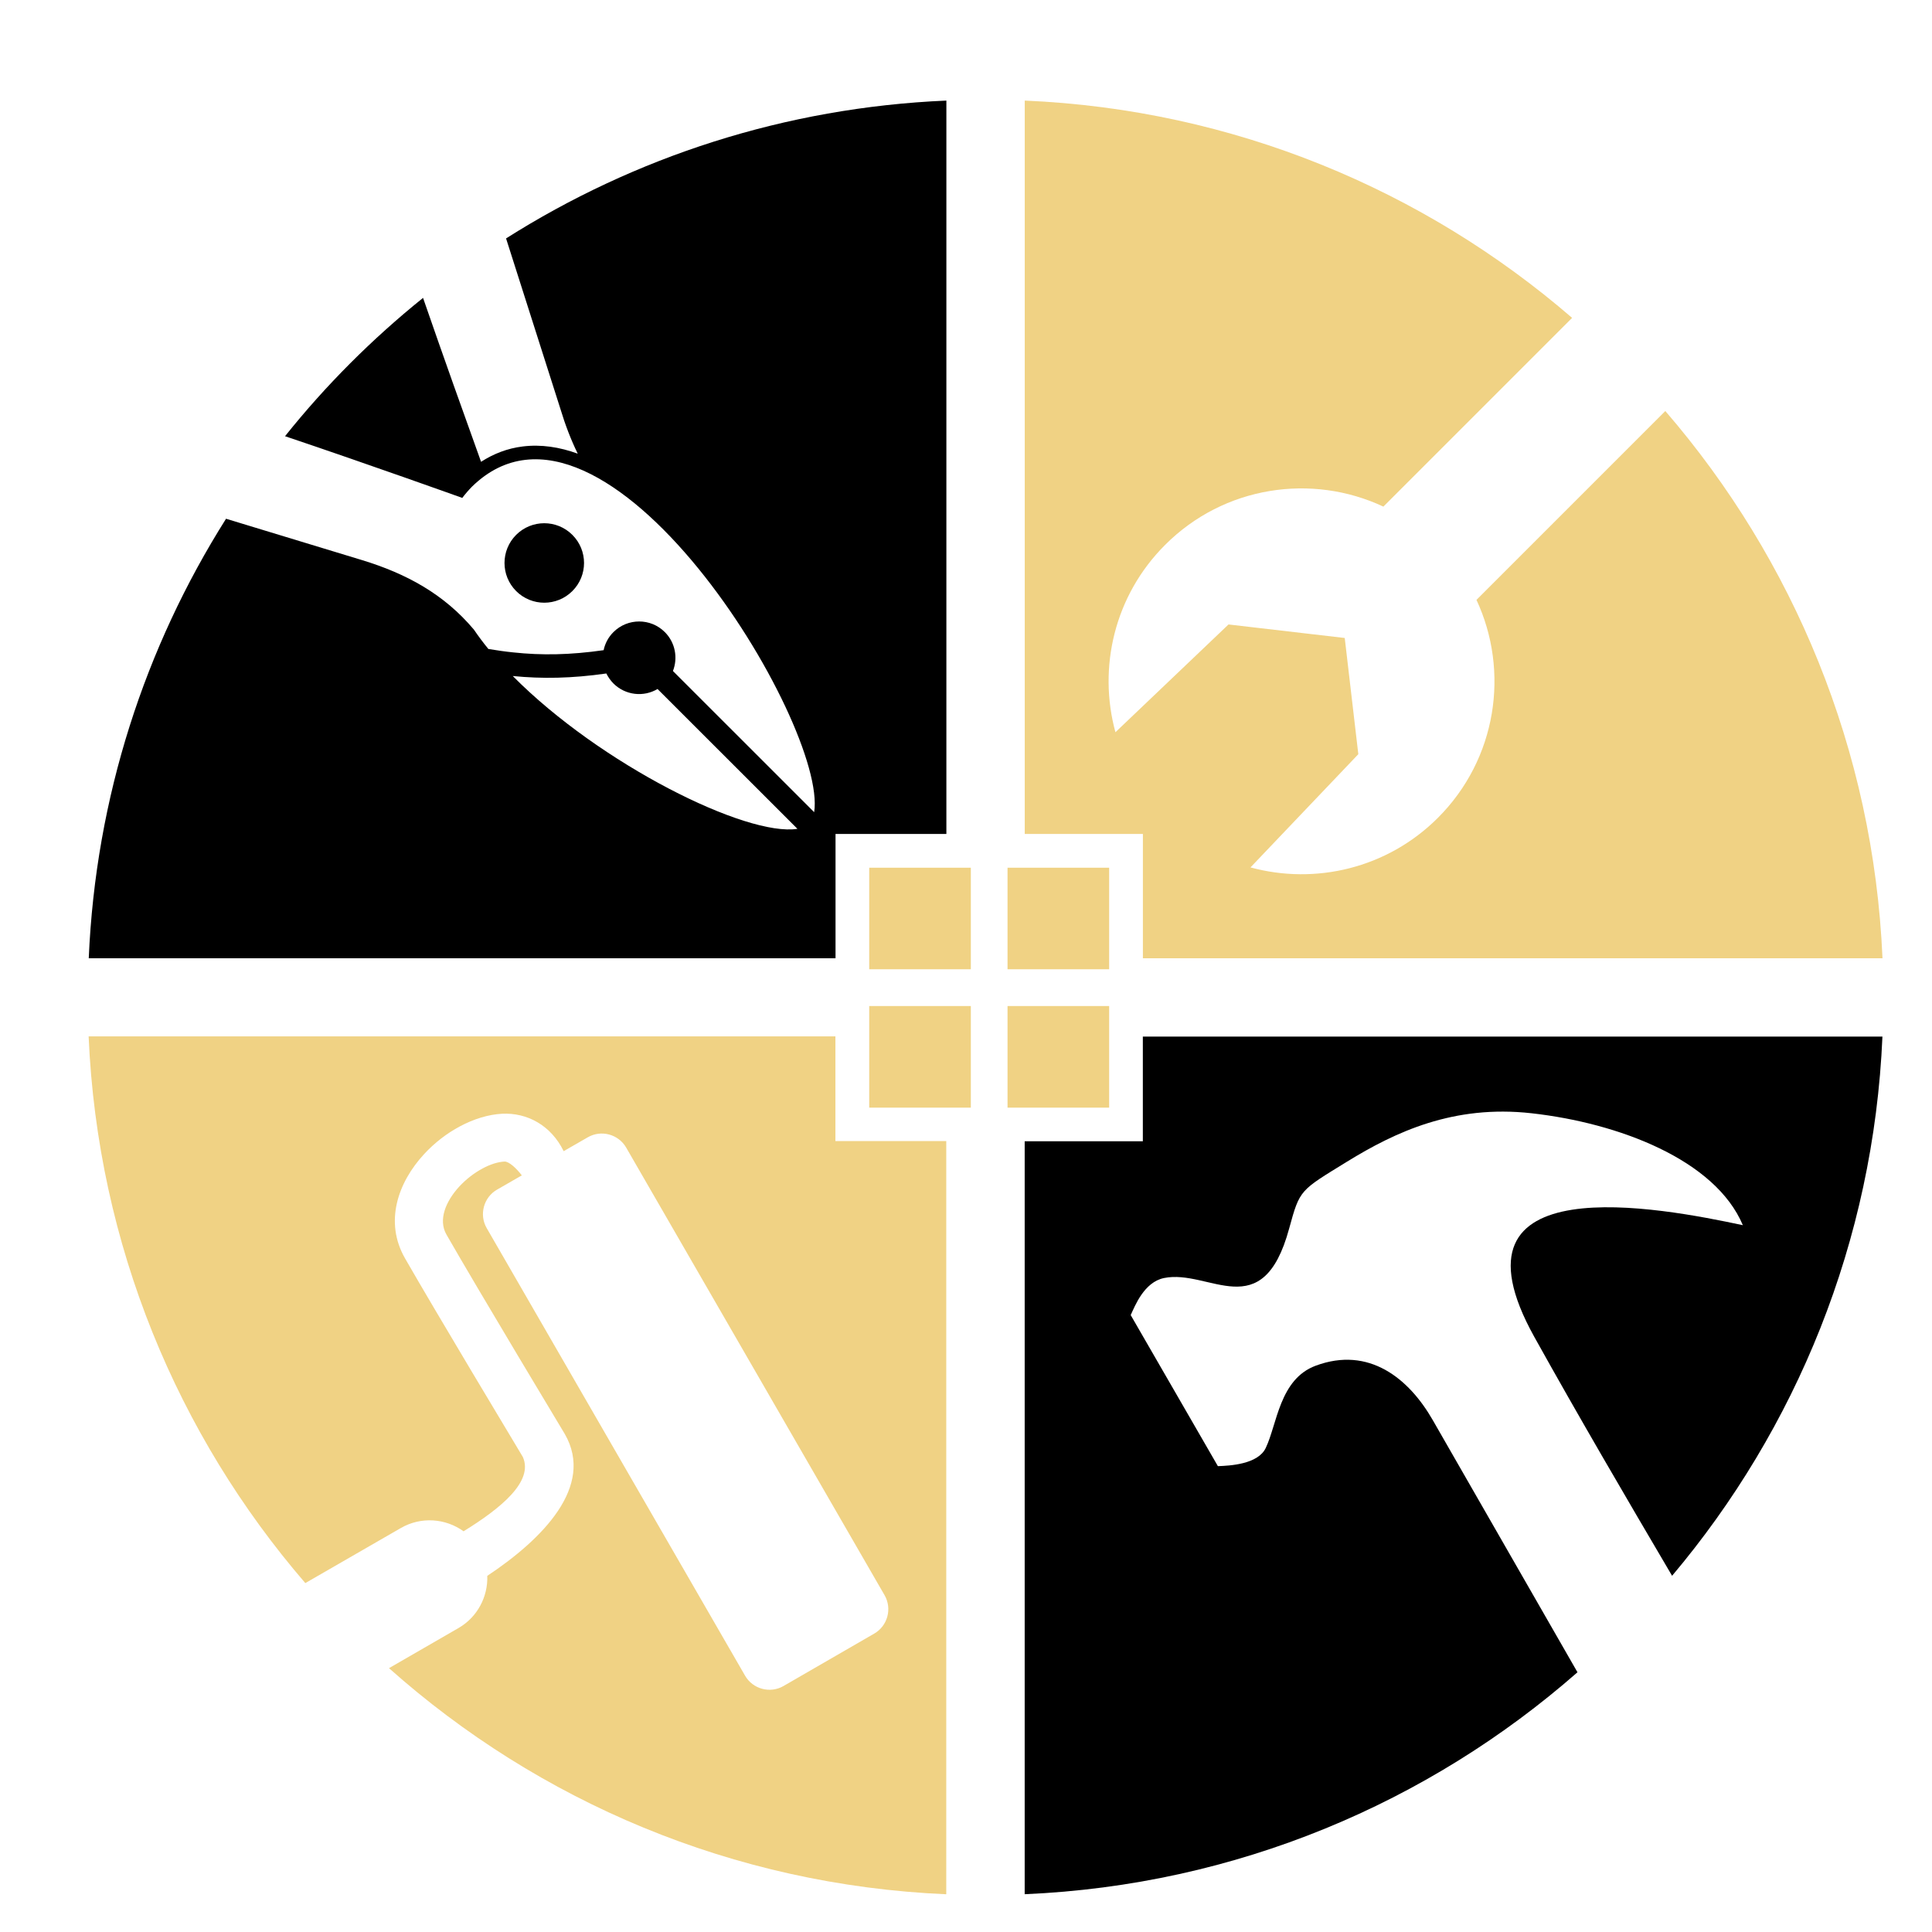
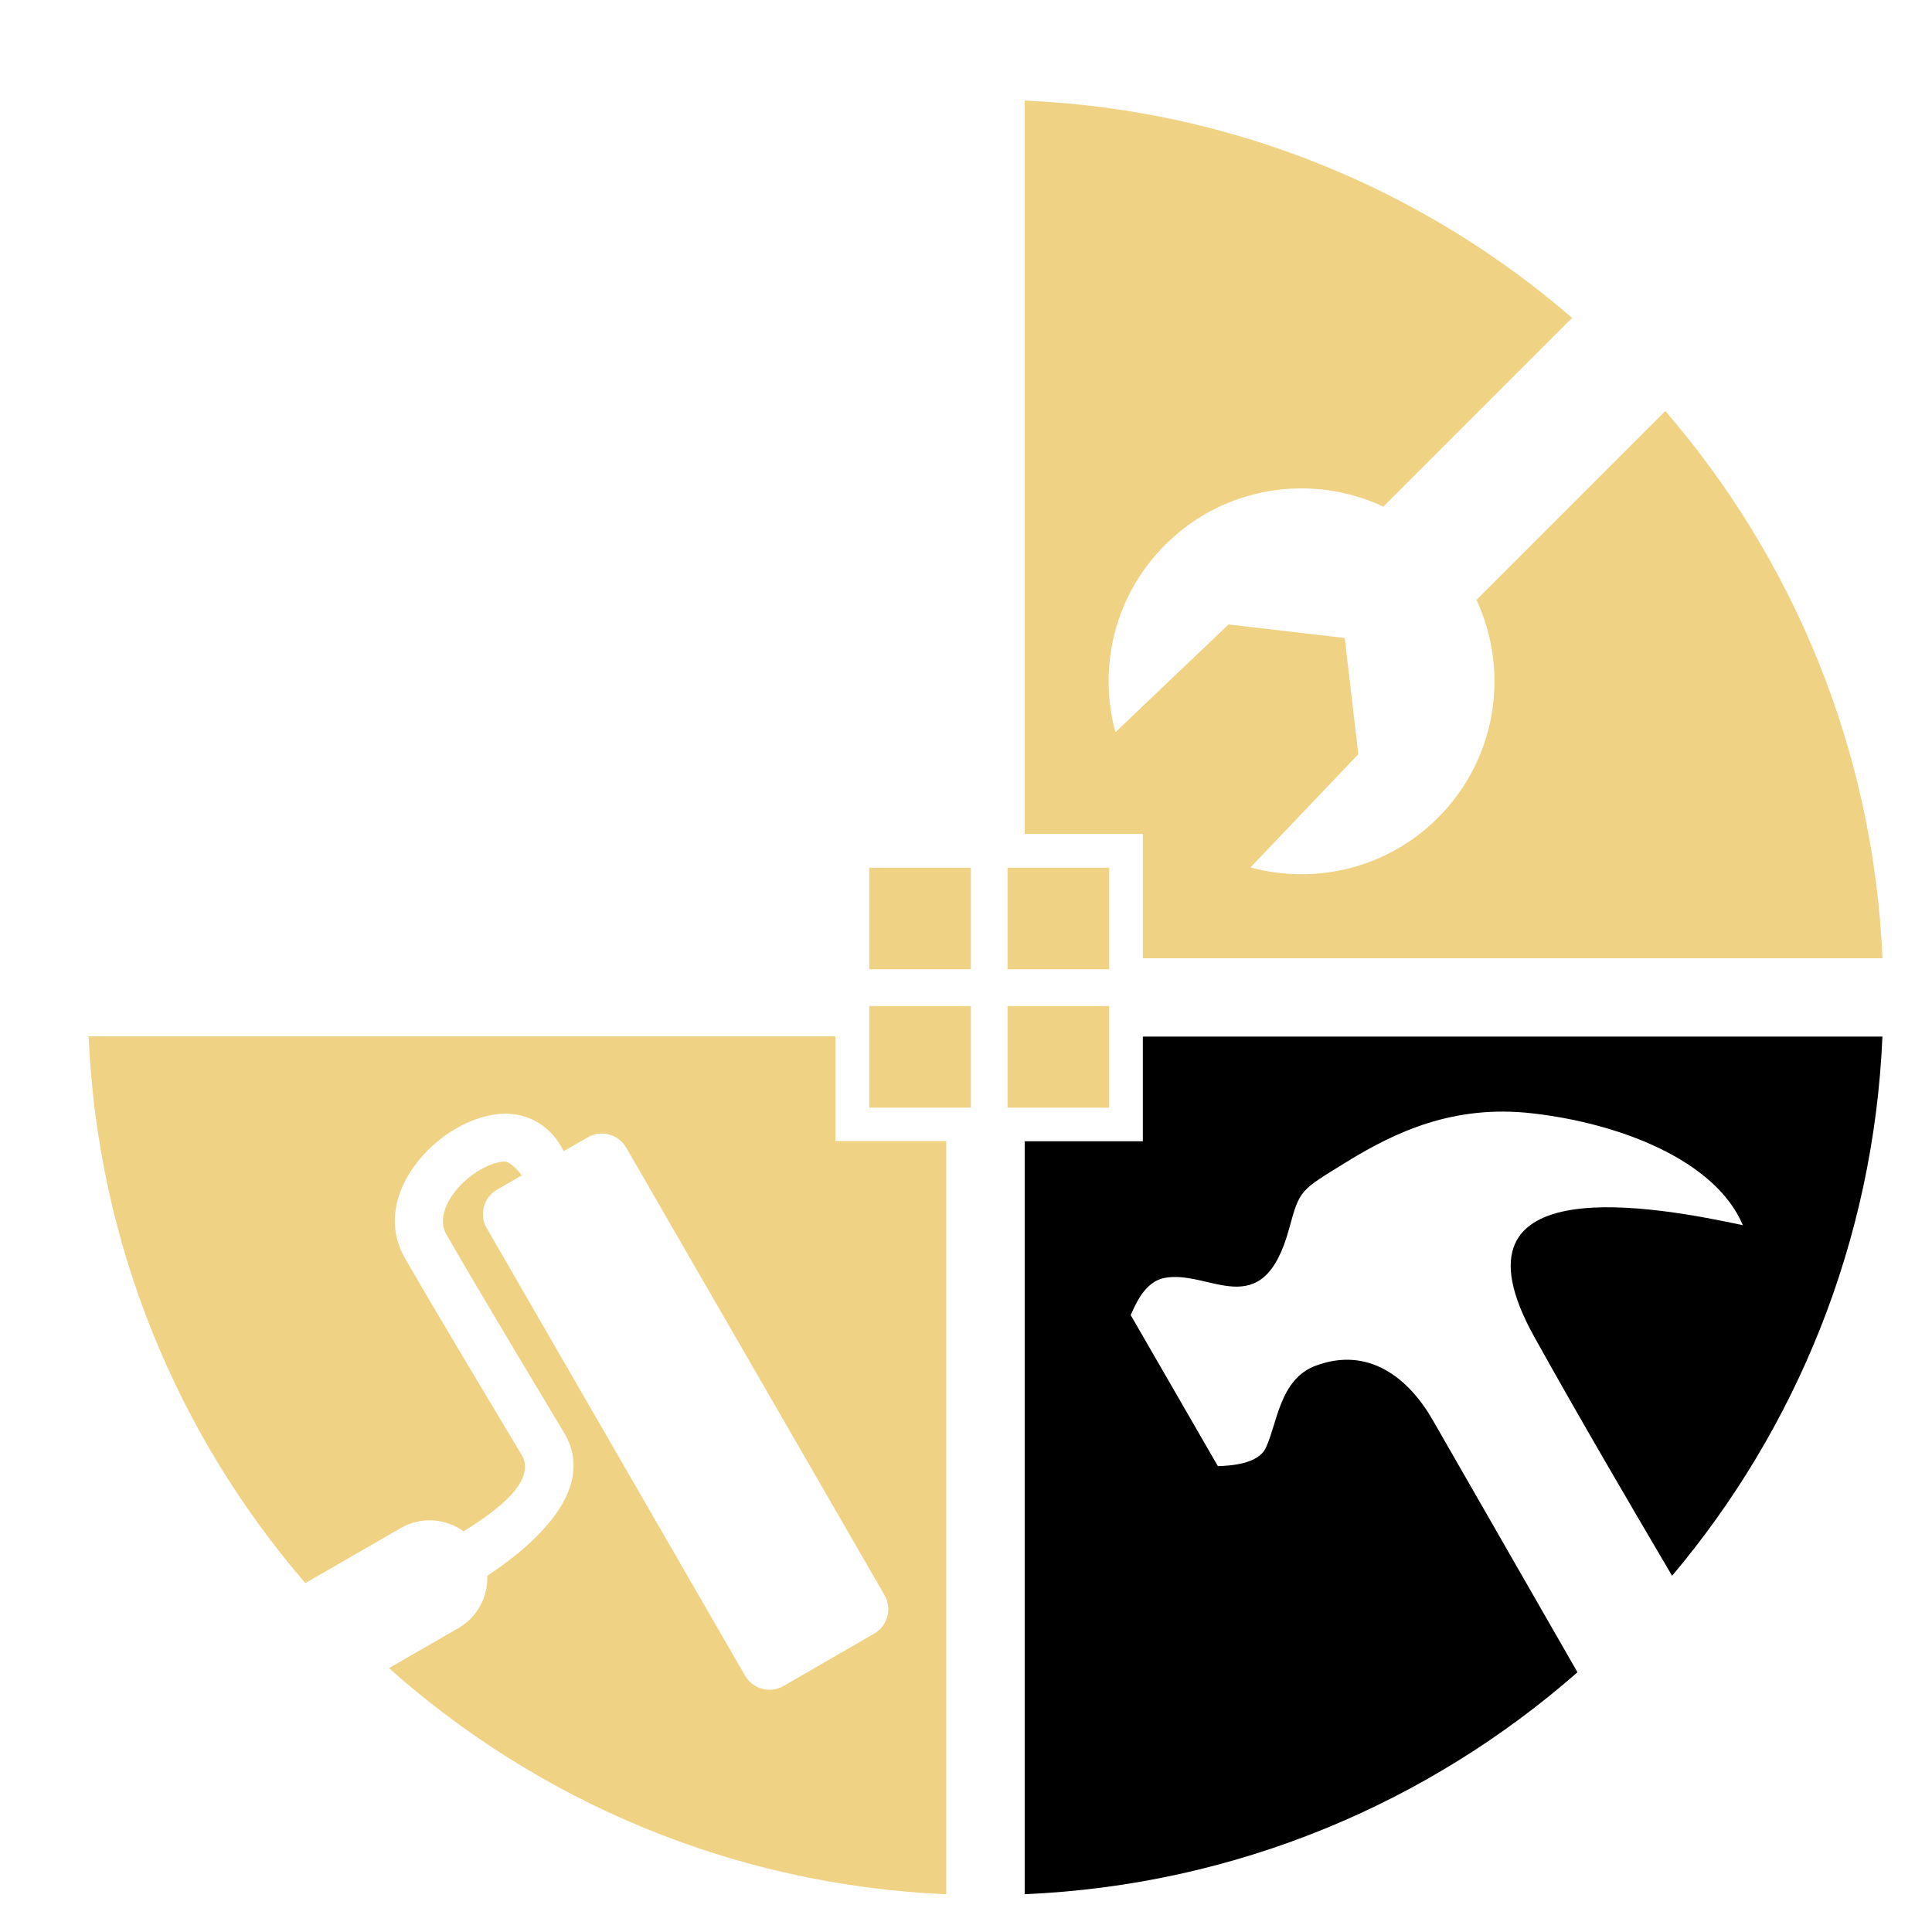
<svg xmlns="http://www.w3.org/2000/svg" version="1.1" id="Calque_1" x="0px" y="0px" width="32px" height="32px" viewBox="0 0 32 32" enable-background="new 0 0 32 32" xml:space="preserve">
  <path fill-rule="evenodd" clip-rule="evenodd" fill="#F0D284" d="M15.675,31.375c-3.539-0.152-6.756-1.541-9.232-3.745l1.152-0.665  c0.315-0.182,0.488-0.521,0.476-0.864c0.909-0.604,1.784-1.481,1.284-2.349c-0.004-0.007-1.423-2.365-1.96-3.303  c-0.141-0.245-0.011-0.554,0.213-0.797c0.112-0.121,0.246-0.224,0.384-0.298c0.126-0.068,0.252-0.109,0.364-0.115  c0.075-0.003,0.199,0.114,0.287,0.229l-0.412,0.237c-0.221,0.128-0.298,0.415-0.17,0.636l4.28,7.414  c0.128,0.222,0.415,0.299,0.636,0.171l1.504-0.869c0.222-0.129,0.298-0.414,0.17-0.636l-4.28-7.414  c-0.128-0.221-0.414-0.298-0.635-0.17l-0.4,0.23c-0.209-0.428-0.604-0.64-1.018-0.62c-0.23,0.012-0.472,0.087-0.7,0.209  c-0.215,0.114-0.42,0.272-0.591,0.457c-0.439,0.474-0.664,1.128-0.318,1.73c0.511,0.892,1.8,3.037,1.951,3.289  c0.18,0.406-0.363,0.849-0.982,1.231c-0.296-0.214-0.703-0.248-1.039-0.054l-1.582,0.912c-2.113-2.451-3.44-5.6-3.589-9.055h12.369  v1.734h1.836V31.375L15.675,31.375z" />
  <path fill-rule="evenodd" clip-rule="evenodd" d="M31.179,17.169c-0.146,3.396-1.432,6.497-3.484,8.931  c-0.773-1.313-1.543-2.629-2.281-3.955c-1.595-2.864,2.104-2.139,3.453-1.852c-0.458-1.086-2.06-1.693-3.5-1.854  c-1.294-0.145-2.259,0.312-3.053,0.8c-0.787,0.485-0.783,0.457-0.962,1.111c-0.441,1.621-1.322,0.665-2.071,0.818  c-0.332,0.067-0.484,0.465-0.553,0.614l1.444,2.502c0.205-0.007,0.664-0.032,0.792-0.3c0.191-0.396,0.227-1.141,0.829-1.364  c0.881-0.327,1.542,0.21,1.939,0.903l2.396,4.175c-2.467,2.164-5.654,3.526-9.156,3.676V18.903h1.957v-1.734H31.179L31.179,17.169z" />
-   <path fill-rule="evenodd" clip-rule="evenodd" d="M13.839,15.872H1.47c0.114-2.67,0.933-5.156,2.274-7.28l2.249,0.684  c0.739,0.225,1.361,0.564,1.856,1.152c0.073,0.107,0.153,0.215,0.24,0.321c0.139,0.023,0.276,0.043,0.414,0.057  c0.466,0.05,0.938,0.043,1.495-0.037c0.023-0.11,0.077-0.215,0.163-0.3c0.235-0.234,0.616-0.234,0.85,0  c0.175,0.174,0.219,0.429,0.135,0.645l2.339,2.338c0.228-1.45-3.471-7.536-5.667-5.392c-0.06,0.061-0.113,0.123-0.161,0.187l0,0  c0,0-1.564-0.561-2.936-1.022C5.396,6.38,6.165,5.612,7.007,4.934C7.338,5.892,7.716,6.95,7.968,7.649  c0.206-0.133,0.436-0.223,0.689-0.254c0.306-0.038,0.613,0.01,0.912,0.119C9.455,7.281,9.361,7.034,9.282,6.772l-0.9-2.823  C10.508,2.603,13,1.781,15.675,1.666v12.147h-1.836V15.872L13.839,15.872z M9.48,9.79c-0.257,0.257-0.674,0.257-0.931,0  c-0.257-0.257-0.257-0.674,0-0.931c0.257-0.257,0.674-0.257,0.931,0C9.738,9.116,9.738,9.533,9.48,9.79L9.48,9.79z M13.208,13.728  c-0.845,0.134-3.268-1.07-4.715-2.531c0.486,0.048,0.977,0.04,1.55-0.042c0.029,0.059,0.068,0.115,0.117,0.165  c0.199,0.198,0.501,0.229,0.731,0.092L13.208,13.728L13.208,13.728z" />
  <path fill-rule="evenodd" clip-rule="evenodd" fill="#F0D284" d="M16.973,1.666c3.46,0.148,6.613,1.48,9.066,3.599l-3.126,3.126  c-1.184-0.555-2.638-0.344-3.615,0.634c-0.842,0.841-1.115,2.033-0.823,3.103l1.873-1.785l1.925,0.224l0.225,1.925l-1.786,1.875  c1.071,0.292,2.264,0.019,3.105-0.822c0.976-0.976,1.189-2.426,0.638-3.609l3.128-3.128c2.117,2.453,3.448,5.605,3.597,9.064H18.93  v-2.059h-1.957V1.666L16.973,1.666z" />
  <path fill-rule="evenodd" clip-rule="evenodd" fill="#F0D284" d="M14.397,14.372h1.683v1.682h-1.683V14.372L14.397,14.372z   M16.688,14.372h1.683v1.682h-1.683V14.372L16.688,14.372z M18.371,16.663v1.683h-1.683v-1.683H18.371L18.371,16.663z M16.08,18.346  h-1.683v-1.683h1.683V18.346L16.08,18.346z" />
</svg>